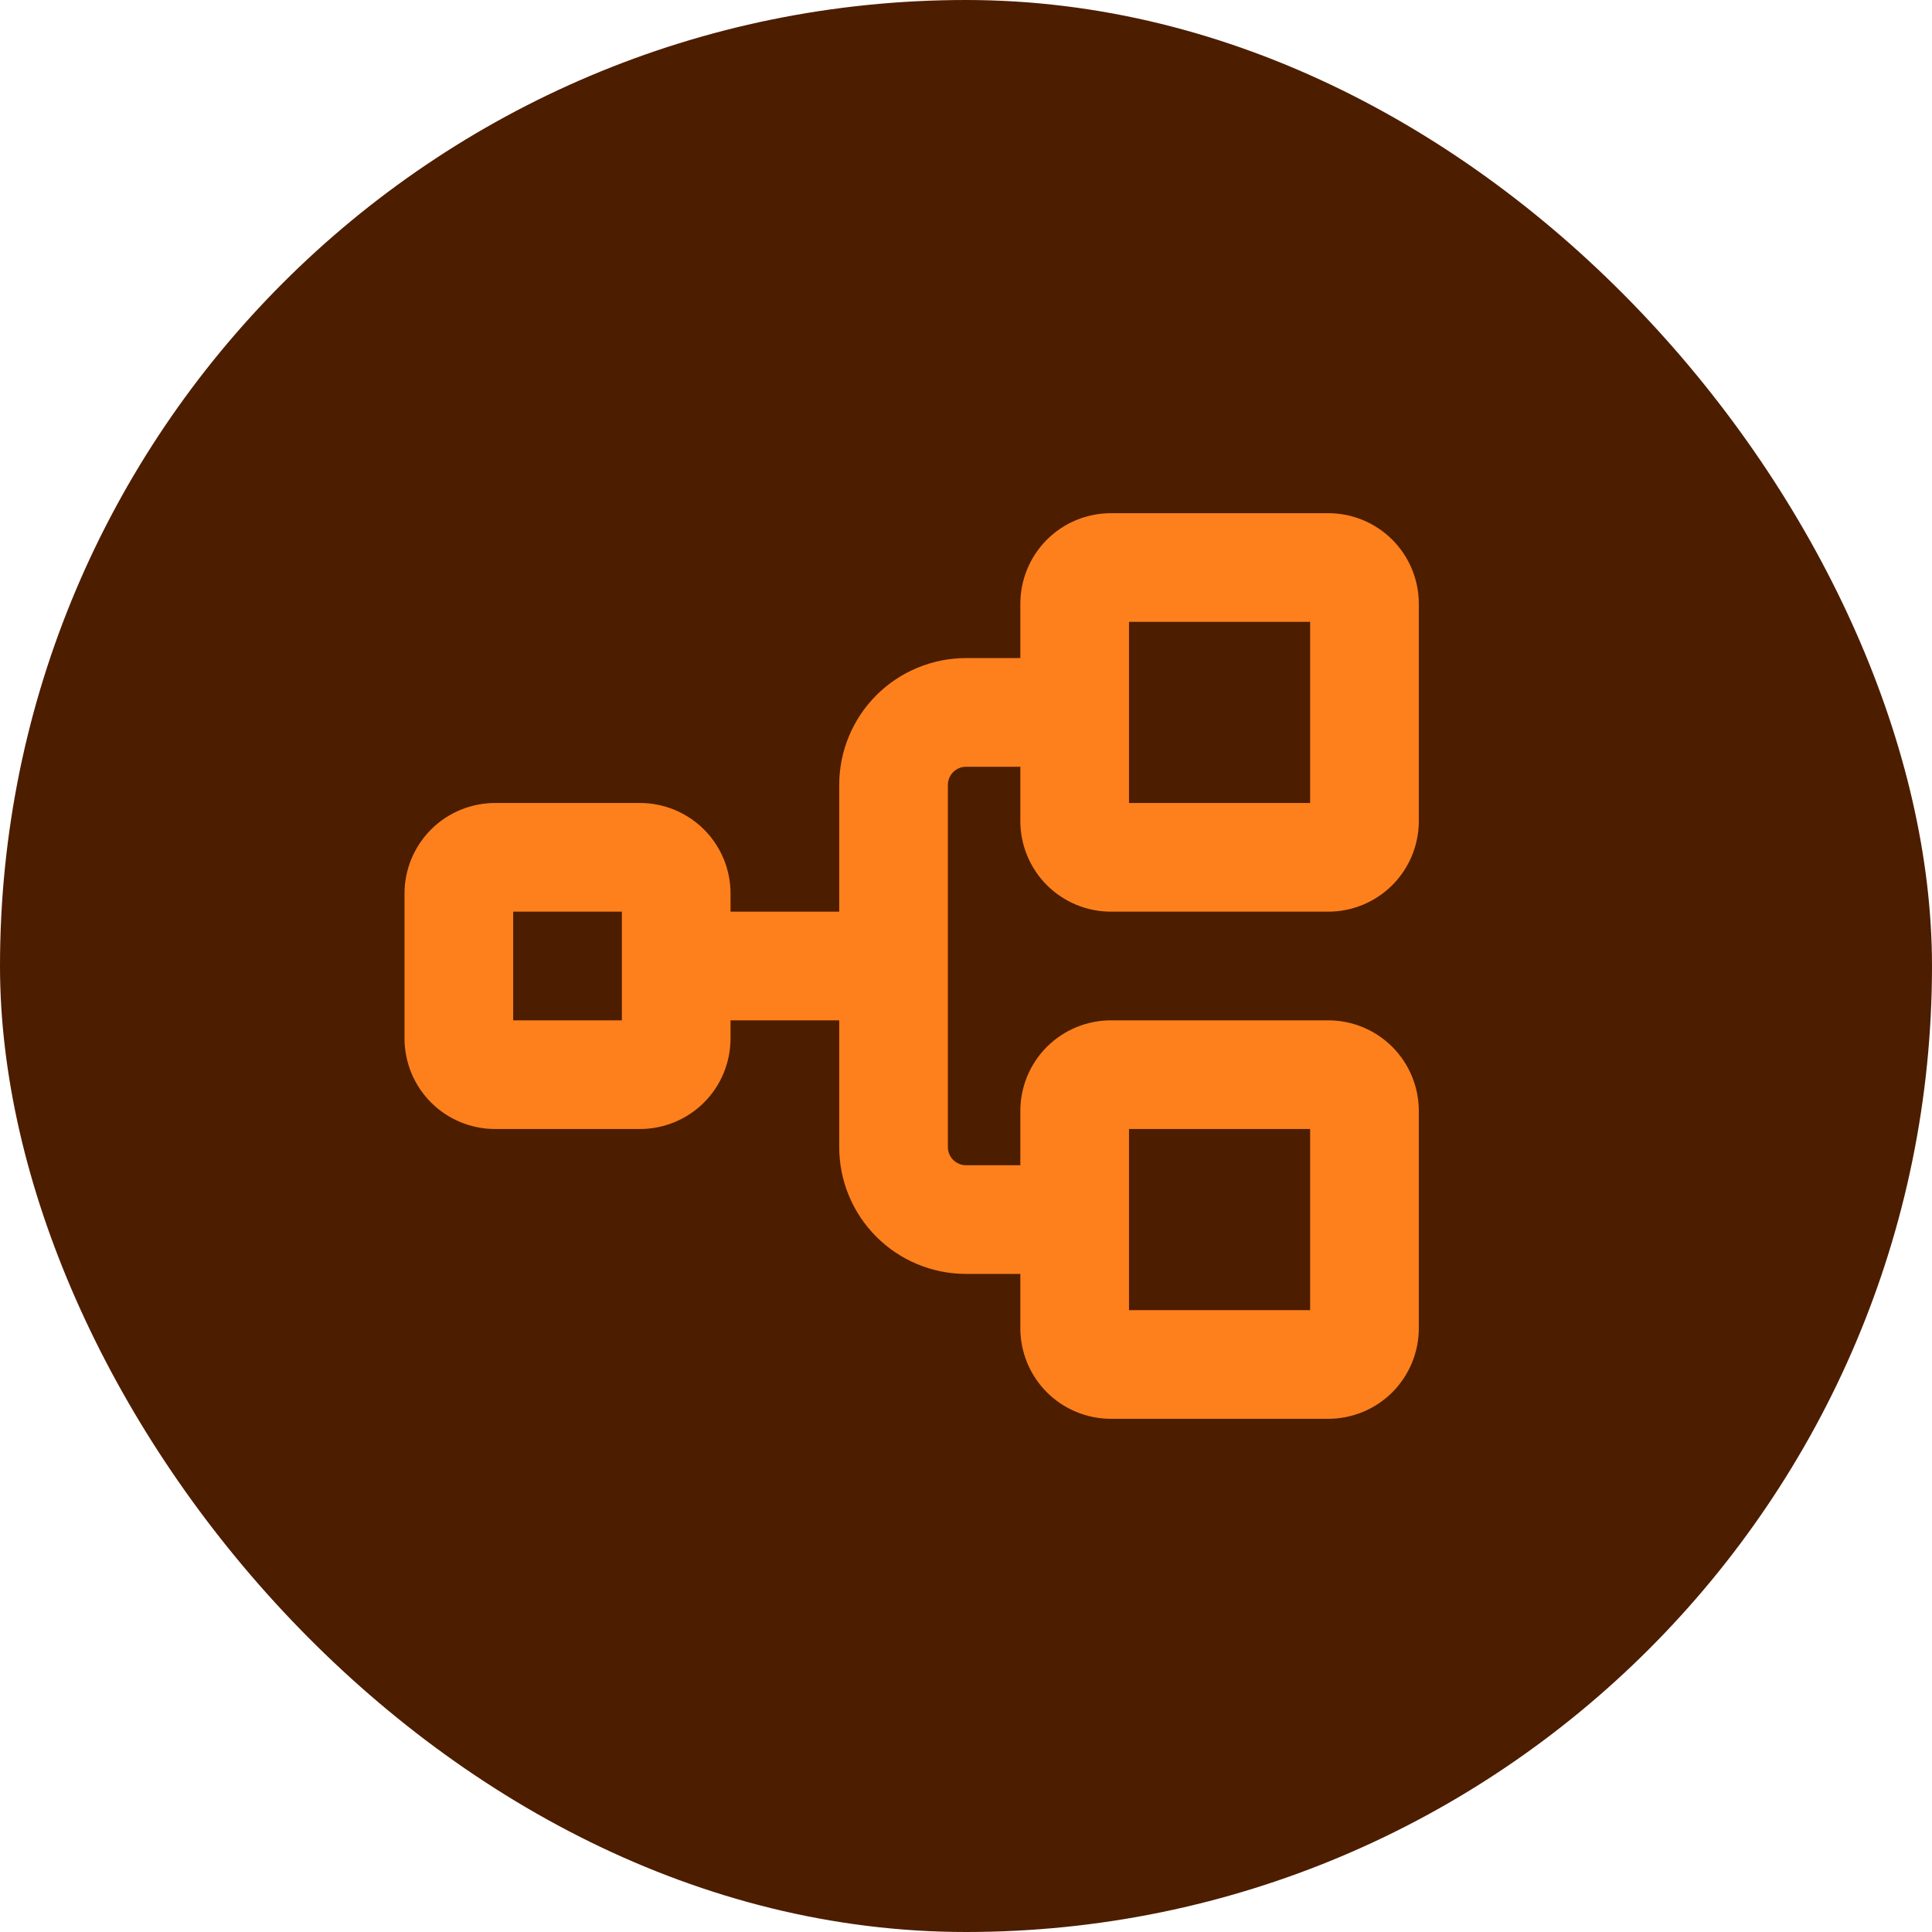
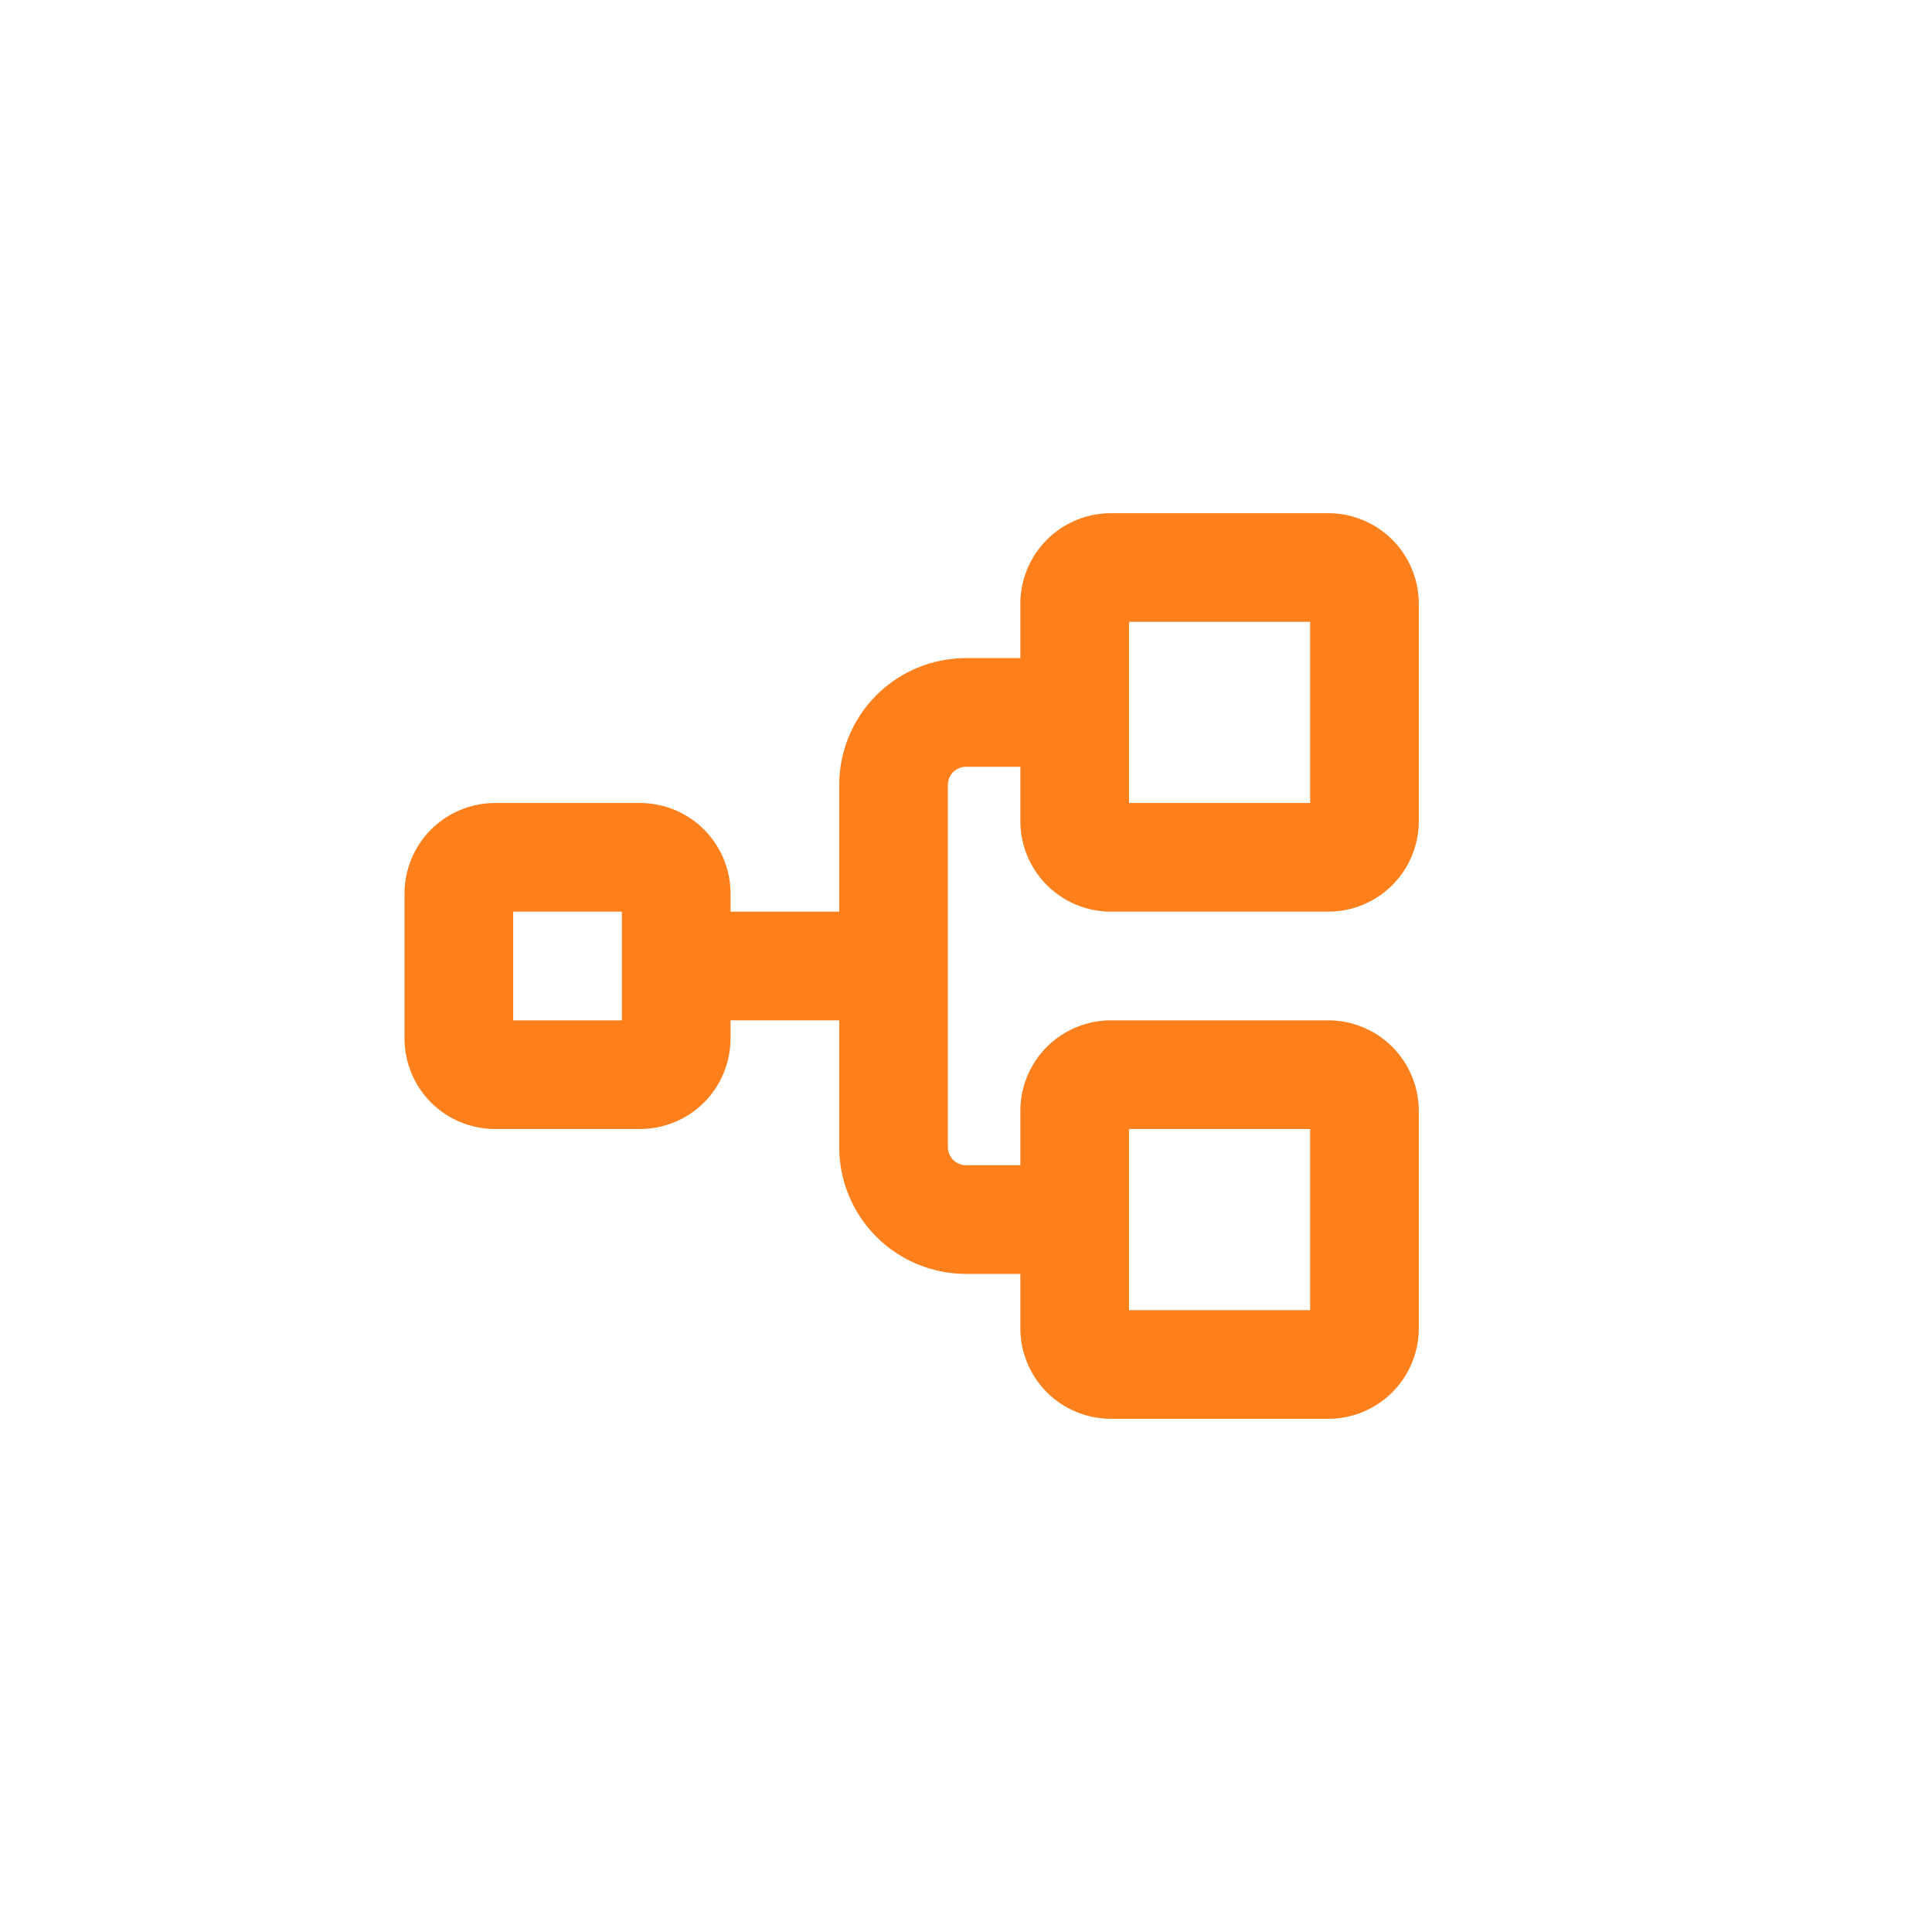
<svg xmlns="http://www.w3.org/2000/svg" width="40" height="40" viewBox="0 0 40 40" fill="none">
-   <rect width="40" height="40" rx="20" fill="#4D1D00" />
  <path d="M23 18.875H27.5C27.997 18.875 28.474 18.677 28.826 18.326C29.177 17.974 29.375 17.497 29.375 17V12.5C29.375 12.003 29.177 11.526 28.826 11.174C28.474 10.822 27.997 10.625 27.5 10.625H23C22.503 10.625 22.026 10.822 21.674 11.174C21.323 11.526 21.125 12.003 21.125 12.5V13.625H20C19.304 13.625 18.636 13.902 18.144 14.394C17.652 14.886 17.375 15.554 17.375 16.25V18.875H15.125V18.5C15.125 18.003 14.928 17.526 14.576 17.174C14.224 16.823 13.747 16.625 13.25 16.625H10.25C10.004 16.625 9.76 16.674 9.532 16.768C9.305 16.862 9.098 17 8.924 17.174C8.573 17.526 8.375 18.003 8.375 18.5V21.5C8.375 21.746 8.424 21.99 8.518 22.218C8.612 22.445 8.75 22.652 8.924 22.826C9.098 23 9.305 23.138 9.532 23.232C9.76 23.326 10.004 23.375 10.25 23.375H13.25C13.496 23.375 13.74 23.326 13.967 23.232C14.195 23.138 14.402 23 14.576 22.826C14.75 22.652 14.888 22.445 14.982 22.218C15.076 21.99 15.125 21.746 15.125 21.5V21.125H17.375V23.75C17.375 24.446 17.652 25.114 18.144 25.606C18.636 26.098 19.304 26.375 20 26.375H21.125V27.5C21.125 27.997 21.323 28.474 21.674 28.826C22.026 29.177 22.503 29.375 23 29.375H27.5C27.997 29.375 28.474 29.177 28.826 28.826C29.177 28.474 29.375 27.997 29.375 27.5V23C29.375 22.503 29.177 22.026 28.826 21.674C28.474 21.323 27.997 21.125 27.5 21.125H23C22.503 21.125 22.026 21.323 21.674 21.674C21.323 22.026 21.125 22.503 21.125 23V24.125H20C19.901 24.125 19.805 24.085 19.735 24.015C19.665 23.945 19.625 23.849 19.625 23.75V16.25C19.625 16.151 19.665 16.055 19.735 15.985C19.805 15.915 19.901 15.875 20 15.875H21.125V17C21.125 17.497 21.323 17.974 21.674 18.326C22.026 18.677 22.503 18.875 23 18.875ZM12.875 21.125H10.625V18.875H12.875V21.125ZM23.375 23.375H27.125V27.125H23.375V23.375ZM23.375 12.875H27.125V16.625H23.375V12.875Z" fill="#FD801C" />
</svg>